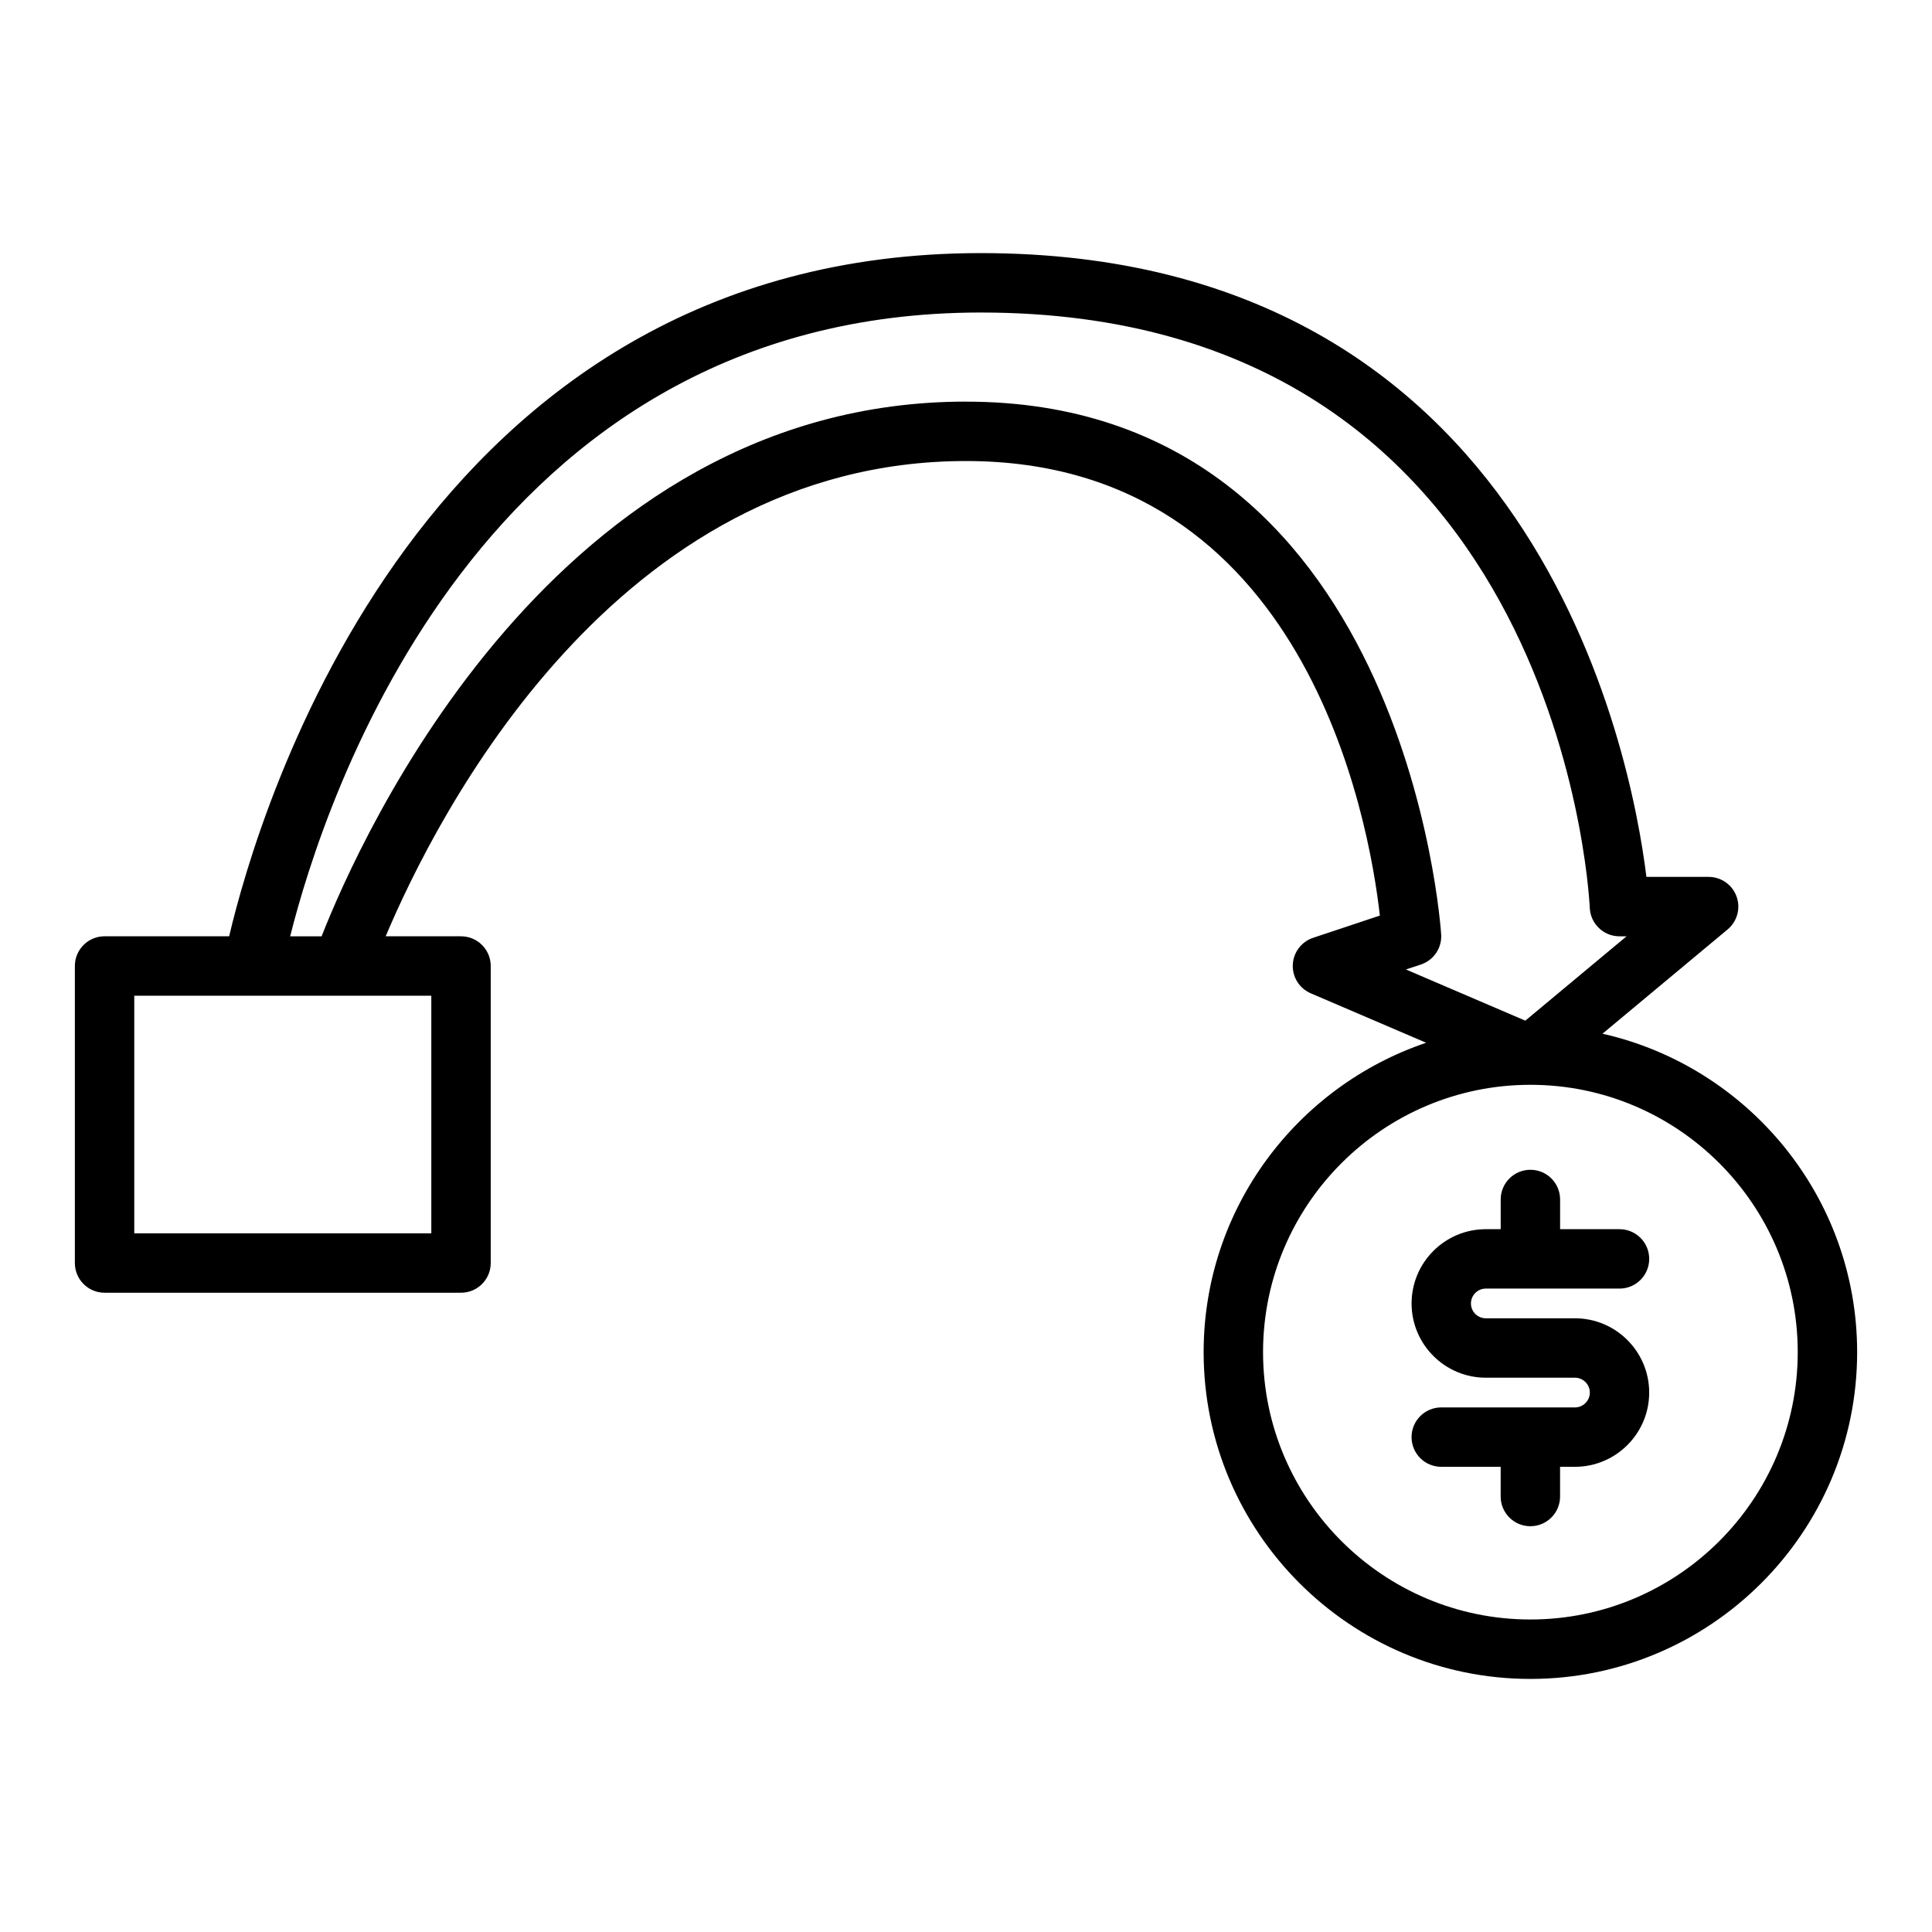
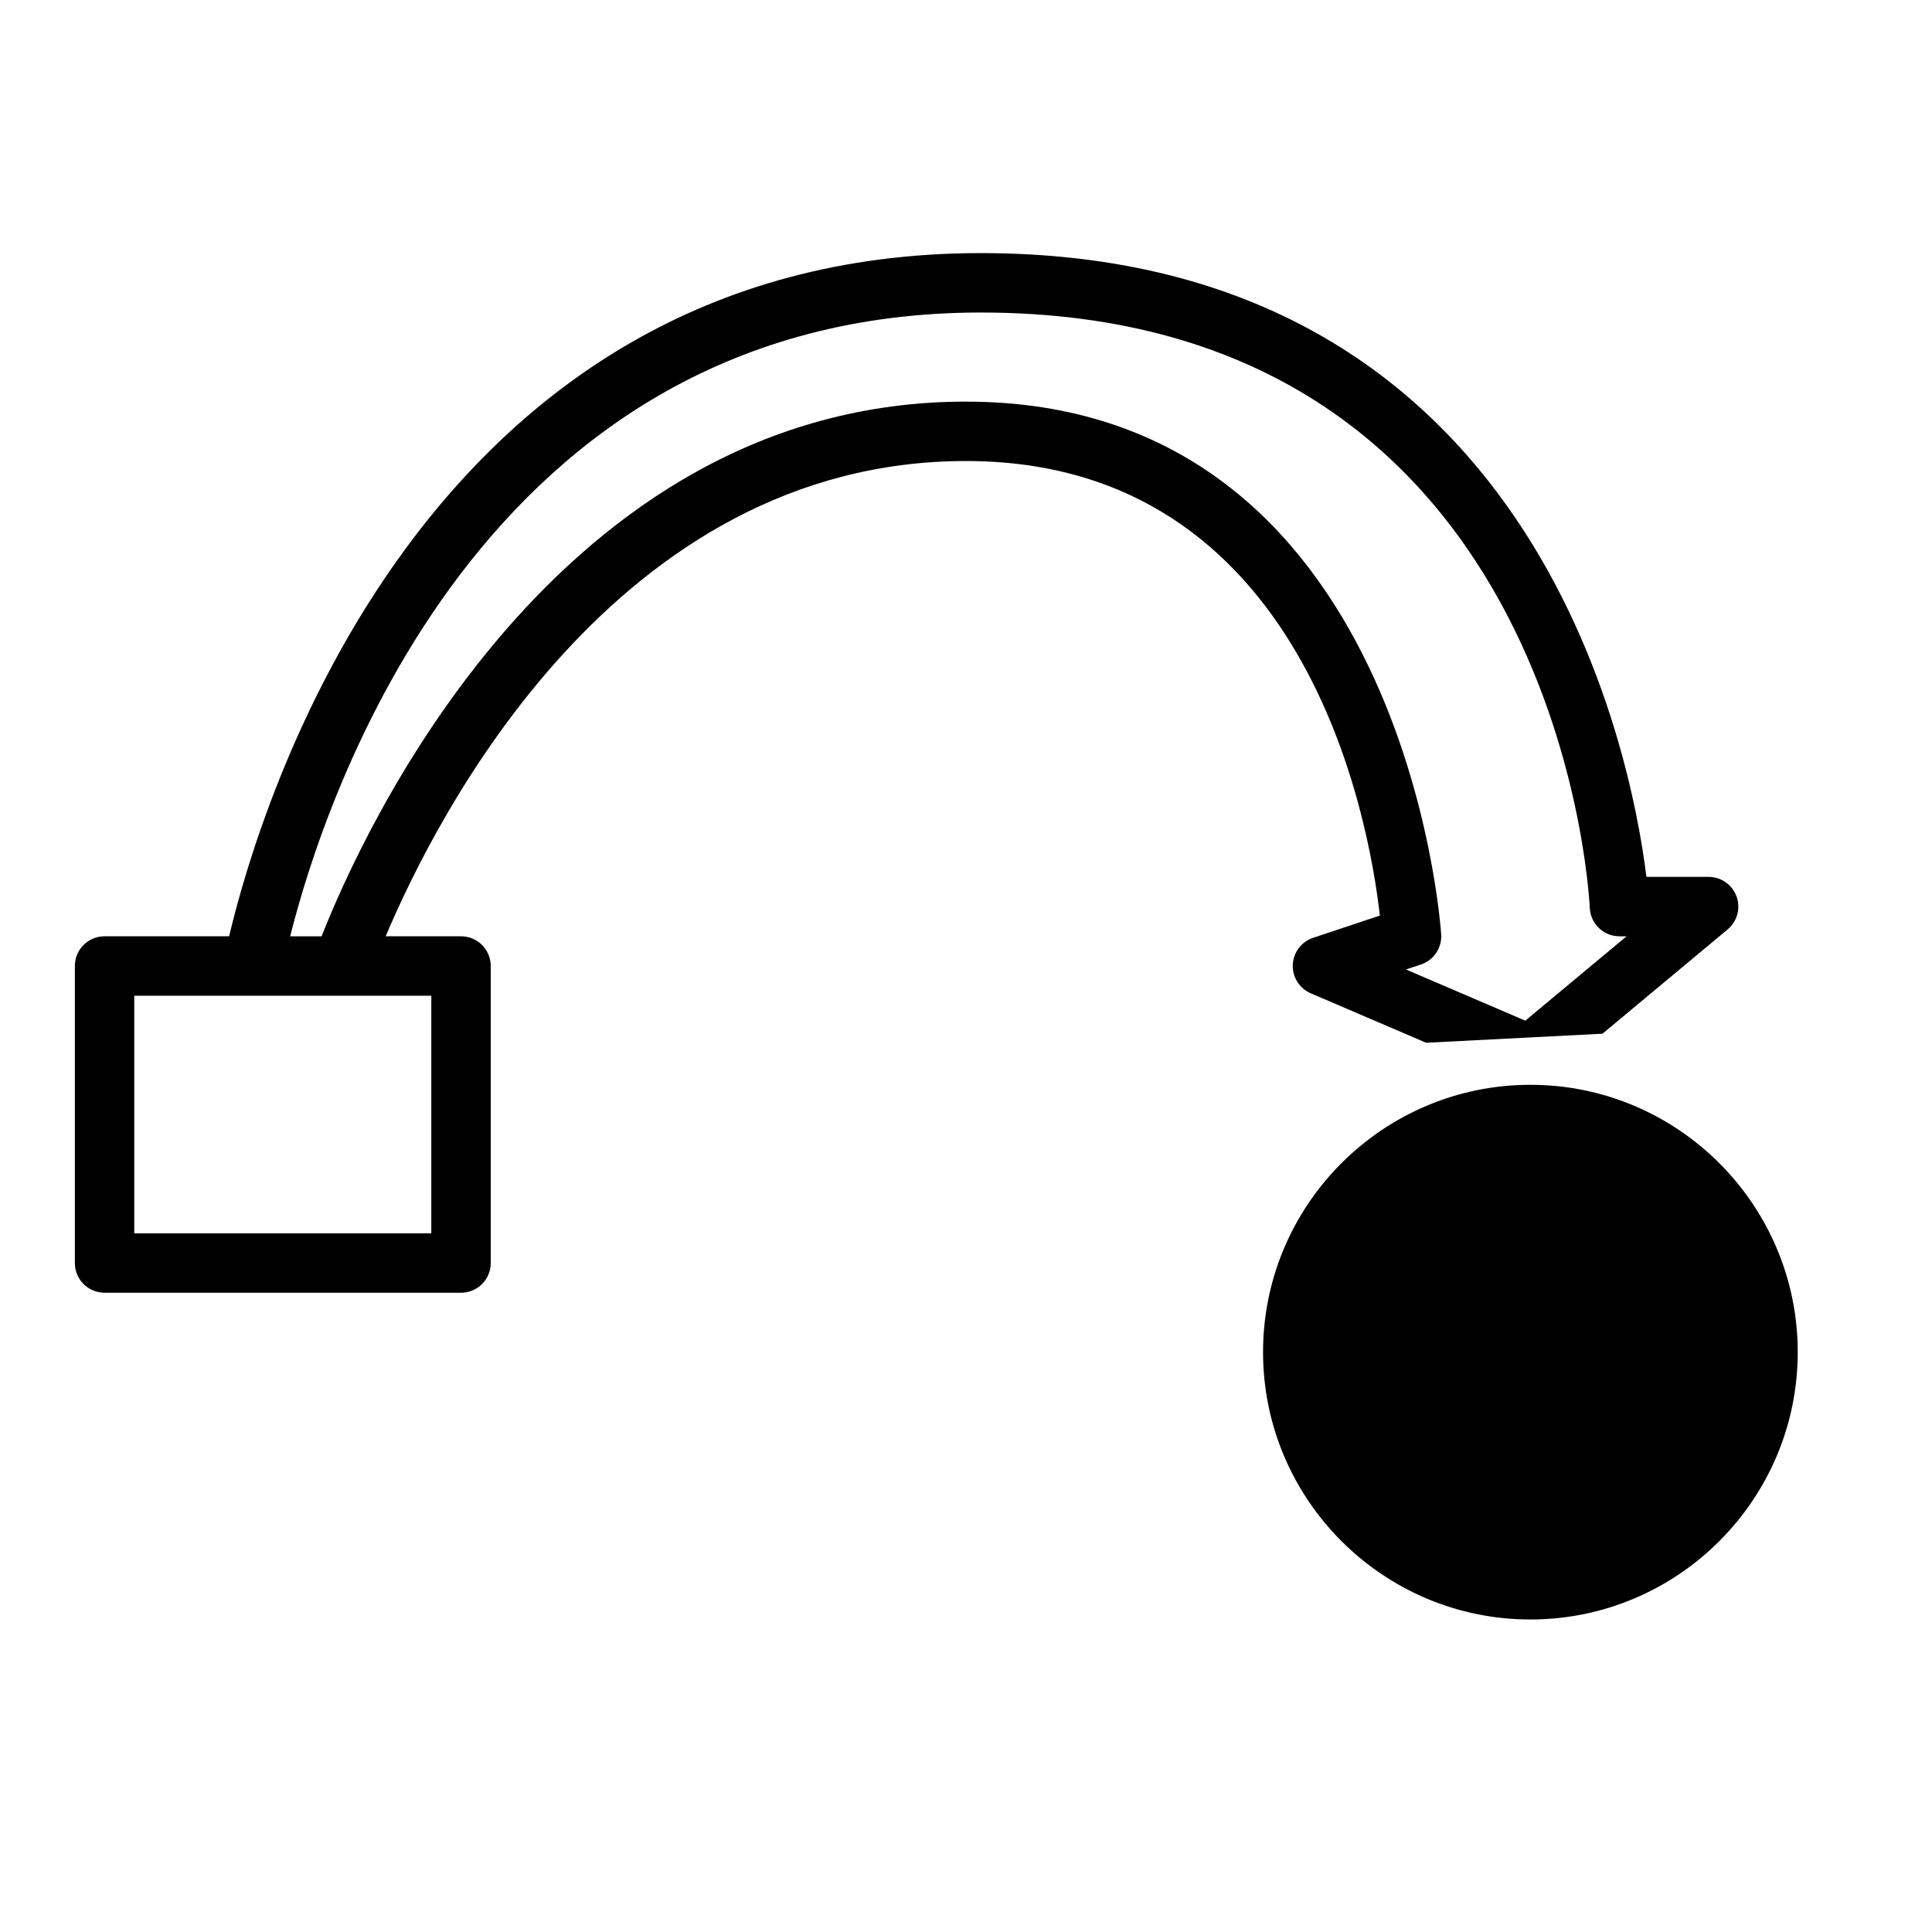
<svg xmlns="http://www.w3.org/2000/svg" fill="#000000" width="800px" height="800px" version="1.1" viewBox="144 144 512 512">
  <g>
-     <path d="m537.76 485.49h35.426c4.352 0 7.871-3.523 7.871-7.871 0-4.348-3.519-7.871-7.871-7.871h-15.742v-7.871c0-4.348-3.519-7.871-7.871-7.871-4.352 0-7.871 3.523-7.871 7.871v7.871h-3.938c-10.855 0-19.68 8.828-19.68 19.68 0 10.852 8.824 19.68 19.68 19.68h23.617c2.168 0 3.938 1.766 3.938 3.938s-1.77 3.938-3.938 3.938l-35.43-0.004c-4.352 0-7.871 3.523-7.871 7.871s3.519 7.871 7.871 7.871h15.742v7.871c0 4.348 3.519 7.871 7.871 7.871s7.871-3.523 7.871-7.871v-7.871h3.938c10.855 0 19.68-8.828 19.68-19.68 0-10.852-8.824-19.68-19.68-19.68h-23.617c-2.168 0-3.938-1.766-3.938-3.938 0.008-2.172 1.773-3.934 3.941-3.934z" />
-     <path d="m568.68 417.94 33.164-27.637c2.543-2.121 3.488-5.609 2.359-8.727-1.129-3.117-4.086-5.191-7.398-5.191h-16.488c-4.102-33.227-29.684-165.31-176.38-165.31-148.37 0-191.46 148.11-199.21 181.05h-33.016c-4.352 0-7.871 3.523-7.871 7.871v78.719c0 4.348 3.519 7.871 7.871 7.871h94.465c4.352 0 7.871-3.523 7.871-7.871v-78.715c0-4.348-3.519-7.871-7.871-7.871h-19.969c13.398-31.781 60.938-125.95 153.79-125.95 90.066 0 106.82 95.148 109.68 120.46l-17.703 5.898c-3.098 1.035-5.234 3.875-5.375 7.141-0.137 3.262 1.762 6.273 4.766 7.562l30.582 13.105c-34.23 11.562-58.973 43.914-58.973 81.996 0 47.746 38.844 86.594 86.594 86.594 47.746 0 86.594-38.844 86.594-86.594-0.004-41.176-28.918-75.664-67.488-84.398zm-310.38 52.91h-78.719v-62.977h78.719zm141.7-220.42c-108.93 0-160.43 115.35-170.77 141.7h-8.332c9-35.941 50.613-165.31 183.03-165.31 151.82 0 161.07 151.38 161.38 157.82 0.211 4.195 3.668 7.492 7.867 7.492h1.875l-26.828 22.352-31.637-13.562 3.973-1.32c3.367-1.121 5.574-4.367 5.367-7.914-0.074-1.41-9.355-141.25-125.93-141.25zm149.57 322.75c-39.066 0-70.848-31.785-70.848-70.848 0-39.059 31.77-70.84 70.832-70.848 0.004 0 0.012 0.004 0.016 0.004 0.008 0 0.012-0.004 0.02-0.004 39.059 0.012 70.828 31.789 70.828 70.848 0 39.062-31.777 70.848-70.848 70.848z" />
+     <path d="m568.68 417.94 33.164-27.637c2.543-2.121 3.488-5.609 2.359-8.727-1.129-3.117-4.086-5.191-7.398-5.191h-16.488c-4.102-33.227-29.684-165.31-176.38-165.31-148.37 0-191.46 148.11-199.21 181.05h-33.016c-4.352 0-7.871 3.523-7.871 7.871v78.719c0 4.348 3.519 7.871 7.871 7.871h94.465c4.352 0 7.871-3.523 7.871-7.871v-78.715c0-4.348-3.519-7.871-7.871-7.871h-19.969c13.398-31.781 60.938-125.95 153.79-125.95 90.066 0 106.82 95.148 109.68 120.46l-17.703 5.898c-3.098 1.035-5.234 3.875-5.375 7.141-0.137 3.262 1.762 6.273 4.766 7.562l30.582 13.105zm-310.38 52.91h-78.719v-62.977h78.719zm141.7-220.42c-108.93 0-160.43 115.35-170.77 141.7h-8.332c9-35.941 50.613-165.31 183.03-165.31 151.82 0 161.07 151.38 161.38 157.82 0.211 4.195 3.668 7.492 7.867 7.492h1.875l-26.828 22.352-31.637-13.562 3.973-1.32c3.367-1.121 5.574-4.367 5.367-7.914-0.074-1.41-9.355-141.25-125.93-141.25zm149.57 322.75c-39.066 0-70.848-31.785-70.848-70.848 0-39.059 31.77-70.84 70.832-70.848 0.004 0 0.012 0.004 0.016 0.004 0.008 0 0.012-0.004 0.02-0.004 39.059 0.012 70.828 31.789 70.828 70.848 0 39.062-31.777 70.848-70.848 70.848z" />
  </g>
</svg>